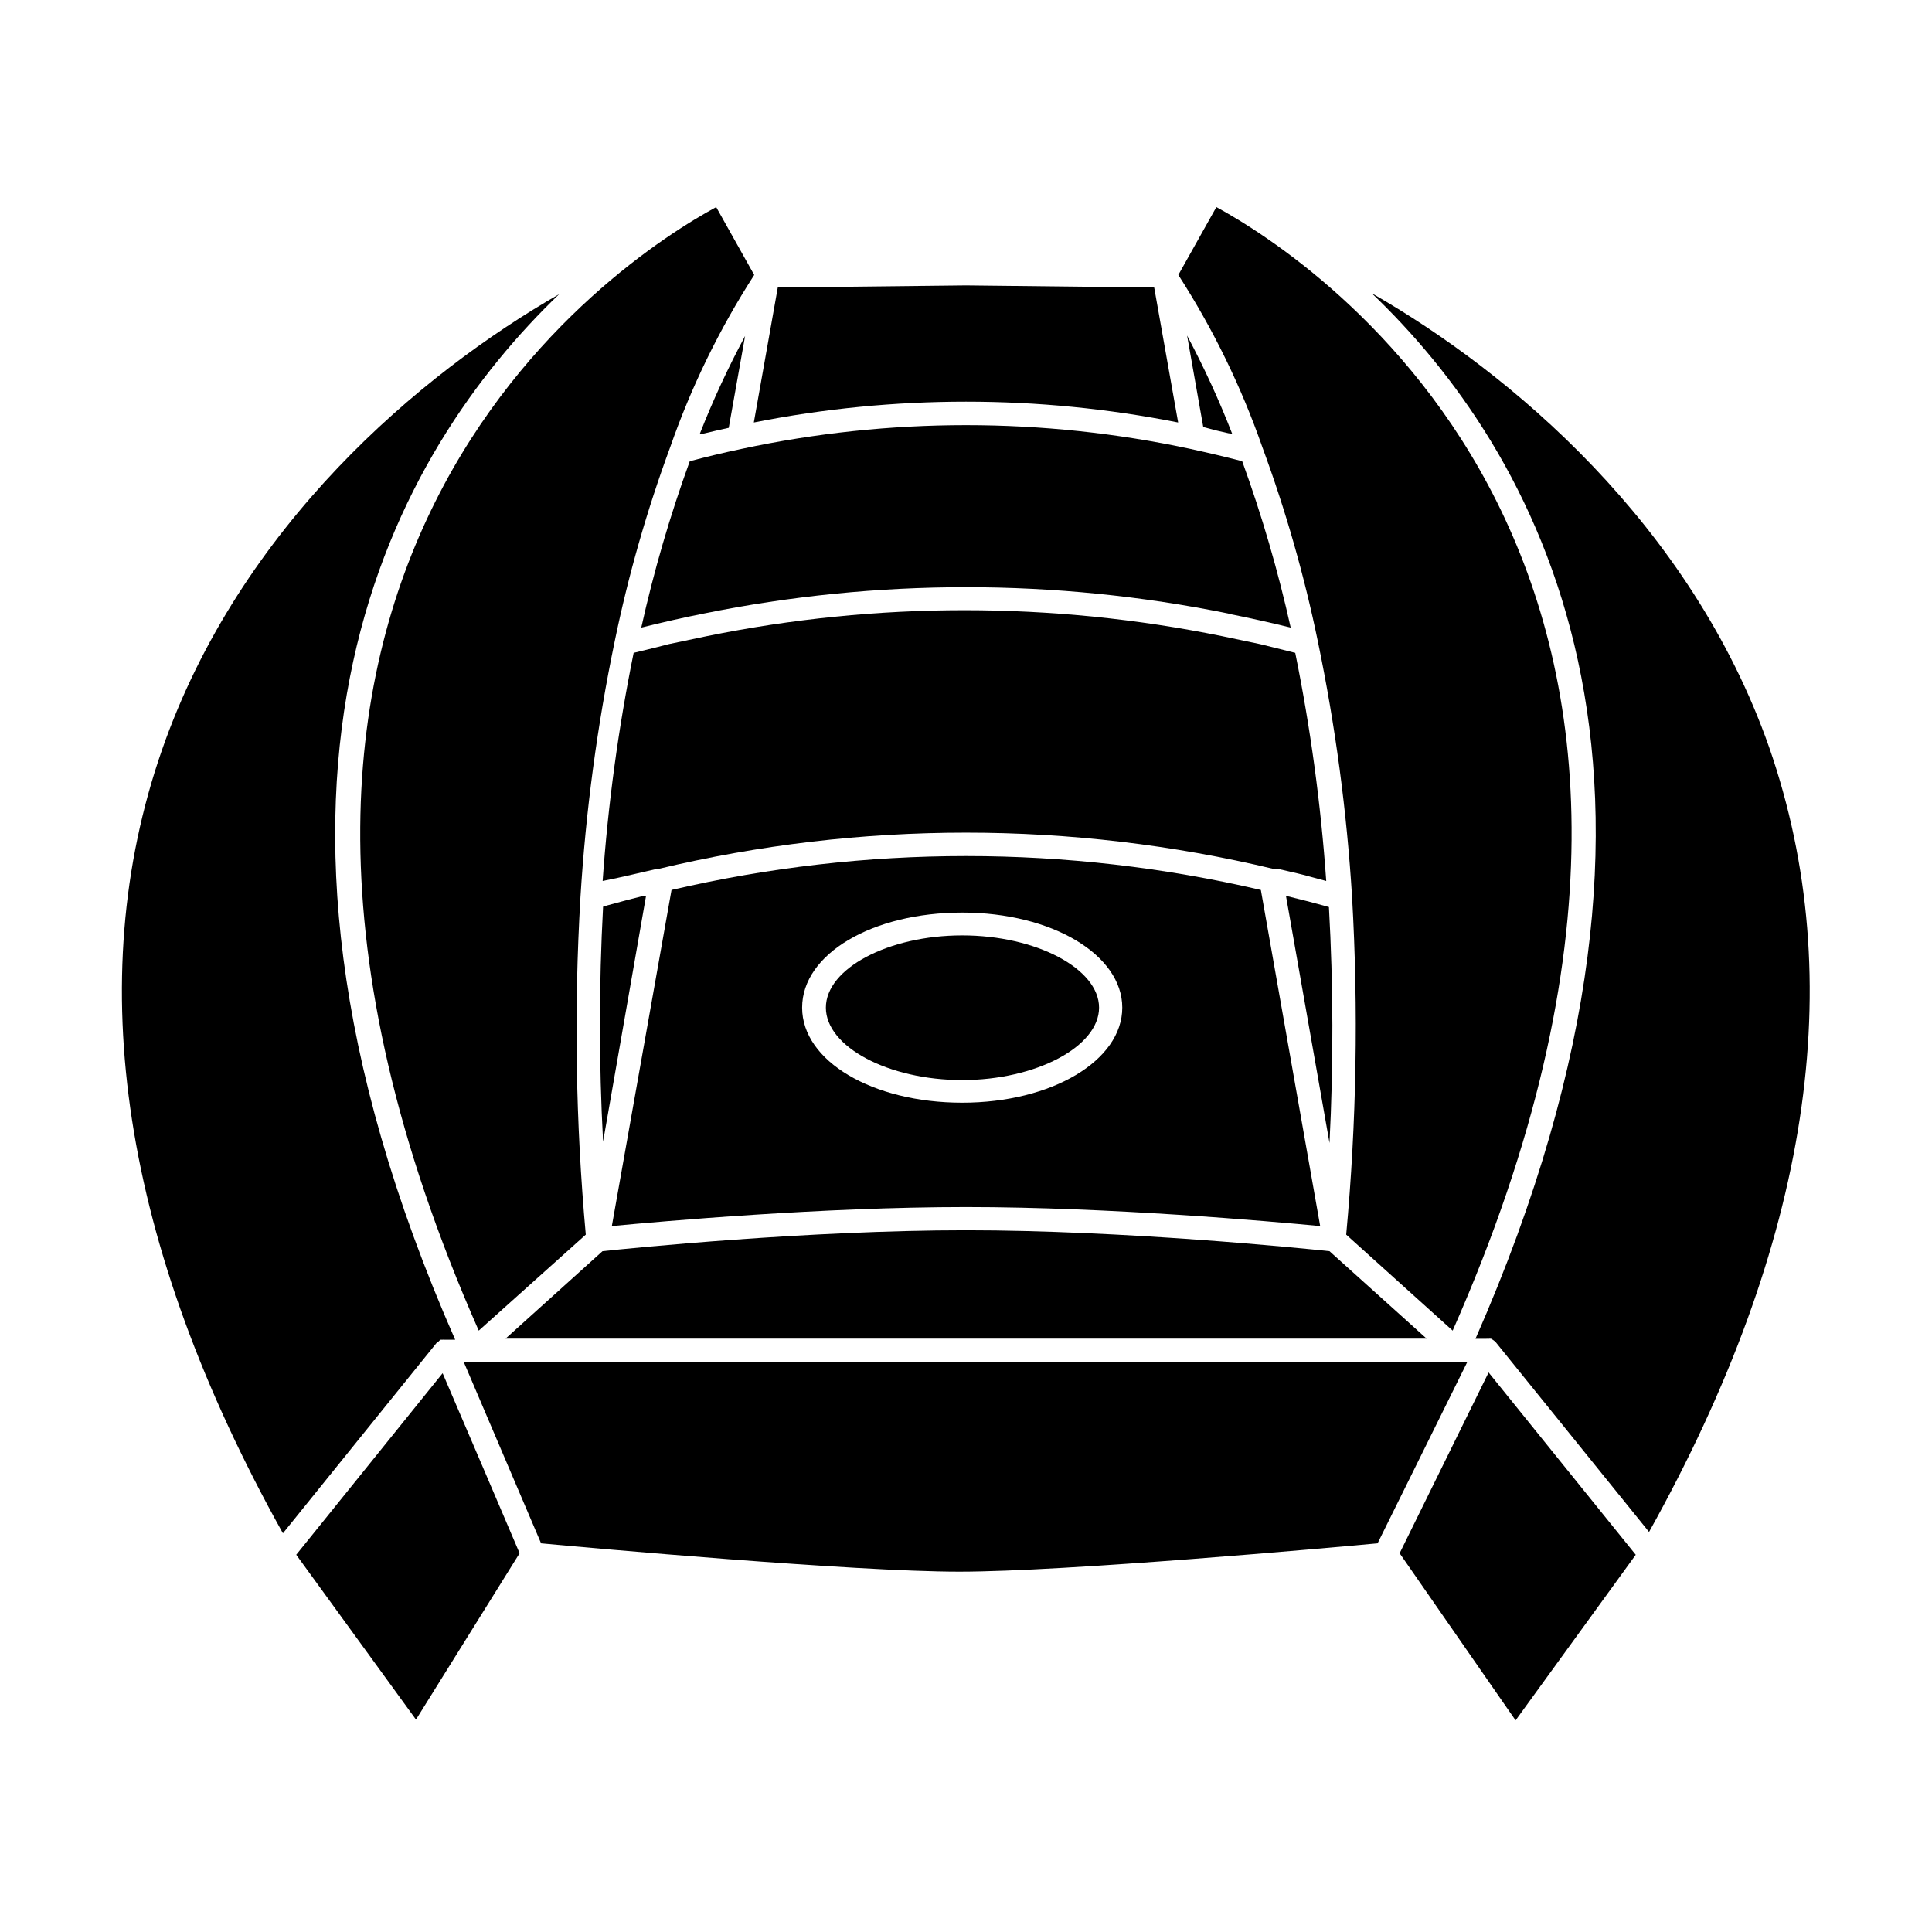
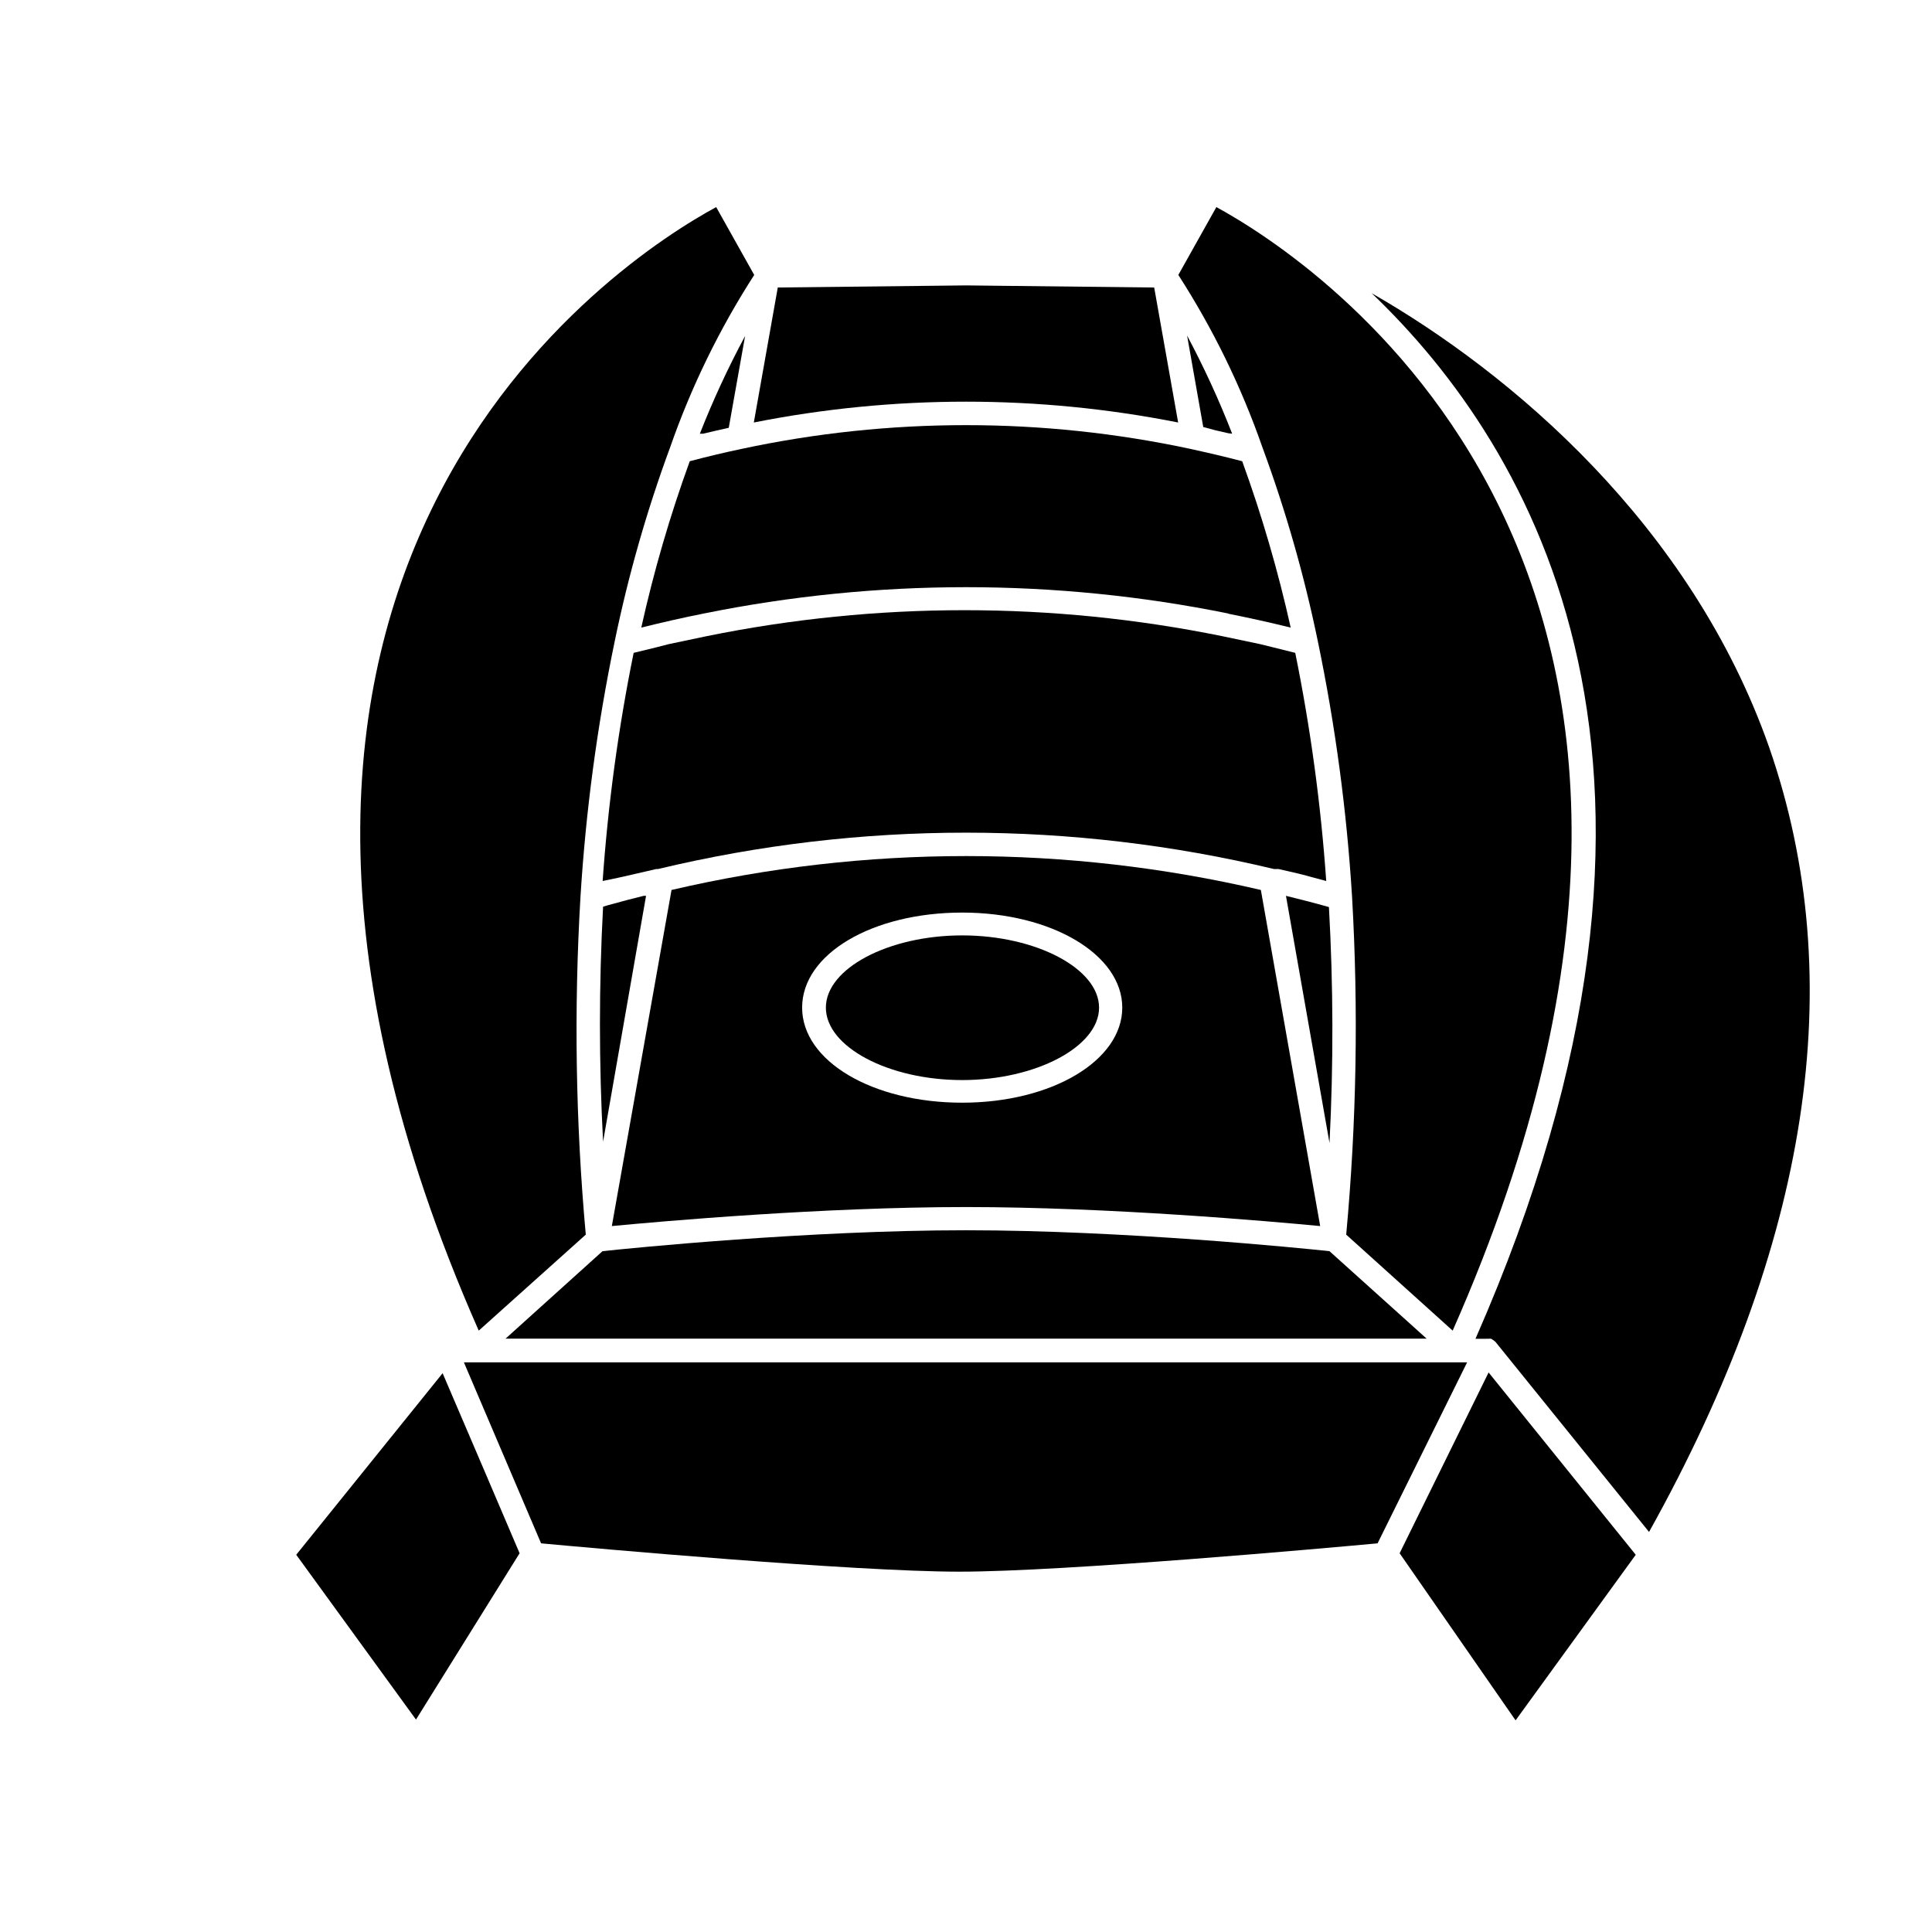
<svg xmlns="http://www.w3.org/2000/svg" fill="#000000" width="800px" height="800px" version="1.1" viewBox="144 144 512 512">
  <g>
-     <path d="m259.69 499.9c0.148-0.176 0.34-0.316 0.555-0.402 0.145-0.176 0.312-0.328 0.504-0.453h0.453c0.219-0.027 0.438-0.027 0.656 0h2.769c-66.199-150.64-15.113-236.09 27.559-277.09-36.777 21.109-84.59 61.312-105.3 120.91-21.211 61.113-10.527 131.04 32.094 207.47z" />
    <path d="m507.51 221.7c42.824 40.91 93.758 126.36 27.508 277.09h2.82v0.004c0.203-0.023 0.406-0.023 0.605 0 0.25-0.047 0.508-0.047 0.754 0l0.605 0.402 0.504 0.402 40.707 50.383c42.57-76.379 53.305-146.11 31.84-207.92-20.754-59.098-68.566-99.305-105.34-120.36z" />
    <path d="m522.07 498.75-25.742-23.176c-7.457-0.805-54.664-5.543-96.328-5.543-41.668 0-88.875 4.738-96.328 5.543l-25.695 23.176z" />
    <path d="m270.87 496.63 28.367-25.441c-2.691-29.715-3.164-59.59-1.414-89.375 1.402-22.793 4.43-45.457 9.07-67.812 3.606-17.508 8.523-34.723 14.711-51.492 5.594-16.039 13.07-31.363 22.27-45.645l-10.078-17.984c-25.391 13.754-152.2 95.32-62.926 297.75z" />
    <path d="m350.12 220.19-6.348 35.77v0.004c37.121-7.356 75.328-7.356 112.45 0l-6.348-35.77-49.875-0.559z" />
    <path d="m478.54 262.51c6.188 16.77 11.105 33.984 14.711 51.492 4.637 22.34 7.668 44.984 9.066 67.762 1.703 29.805 1.184 59.695-1.559 89.426l28.215 25.441c89.473-202.43-37.387-284-62.625-297.75l-10.078 17.984c9.199 14.281 16.676 29.605 22.27 45.645z" />
    <path d="m493.86 468.92-15.719-89.07c-51.371-11.977-104.81-11.977-156.18 0l-15.816 89.07c13.25-1.258 55.82-5.039 93.859-5.039 38.035 0.004 80.609 3.781 93.859 5.039zm-137.29-57.887c0-14.258 18.641-25.191 42.422-25.191s42.422 11.184 42.422 25.191-18.641 25.191-42.422 25.191-42.422-11.035-42.422-25.191z" />
    <path d="m315.21 381.41h-0.656l-4.18 1.059-1.863 0.504-3.527 0.957-1.16 0.352v0.004c-1.109 20.742-1.109 41.527 0 62.27z" />
    <path d="m341.46 233.04c-4.508 8.387-8.512 17.035-11.992 25.898h0.855l3.629-0.855 3.176-0.707z" />
    <path d="m466.05 258.02 3.527 0.805 0.957 0.105c-3.461-8.895-7.449-17.578-11.941-26l4.281 24.234z" />
    <path d="m317.93 374.3h0.453c53.652-12.848 109.58-12.848 163.23 0h1.211l5.039 1.16 1.41 0.352 6.195 1.664-0.004-0.004c-1.418-20.309-4.16-40.504-8.211-60.457l-5.844-1.461-3.477-0.855-10.078-2.117h0.004c-45.051-9.168-91.484-9.168-136.54 0l-10.078 2.117-3.527 0.906-5.793 1.41h0.004c-4.055 19.953-6.797 40.148-8.215 60.457 5.594-1.105 9.926-2.215 14.211-3.172z" />
    <path d="m496.18 384.38c-4.133-1.16-7.859-2.117-11.387-2.973l11.539 65.496c1.066-20.828 1.016-41.699-0.152-62.523z" />
    <path d="m469.52 306.64c5.039 1.008 10.832 2.266 16.523 3.68l0.004-0.004c-3.328-14.957-7.617-29.684-12.848-44.082-4.383-1.16-8.918-2.215-13.754-3.273v-0.004c-39.191-8.387-79.711-8.387-118.9 0-5.039 1.059-9.371 2.117-13.754 3.273v0.004c-5.234 14.398-9.523 29.125-12.848 44.082 5.691-1.41 11.234-2.672 16.574-3.727 45.867-9.305 93.133-9.305 139 0z" />
    <path d="m272.43 533.91-11.133-25.996-38.793 48.113 31.738 43.68 27.457-44.082z" />
    <path d="m532.8 505.04h-265.86l20.453 47.961c12.395 1.16 82.777 7.508 110.84 7.508s98.898-6.398 110.84-7.508z" />
    <path d="m577.49 556.03-38.996-48.312-23.578 47.91 30.73 44.285z" />
    <path d="m398.99 391.89c-19.547 0-36.125 8.766-36.125 19.145s16.574 19.195 36.125 19.195c19.547 0 36.273-8.867 36.273-19.195s-16.676-19.145-36.273-19.145z" />
  </g>
</svg>